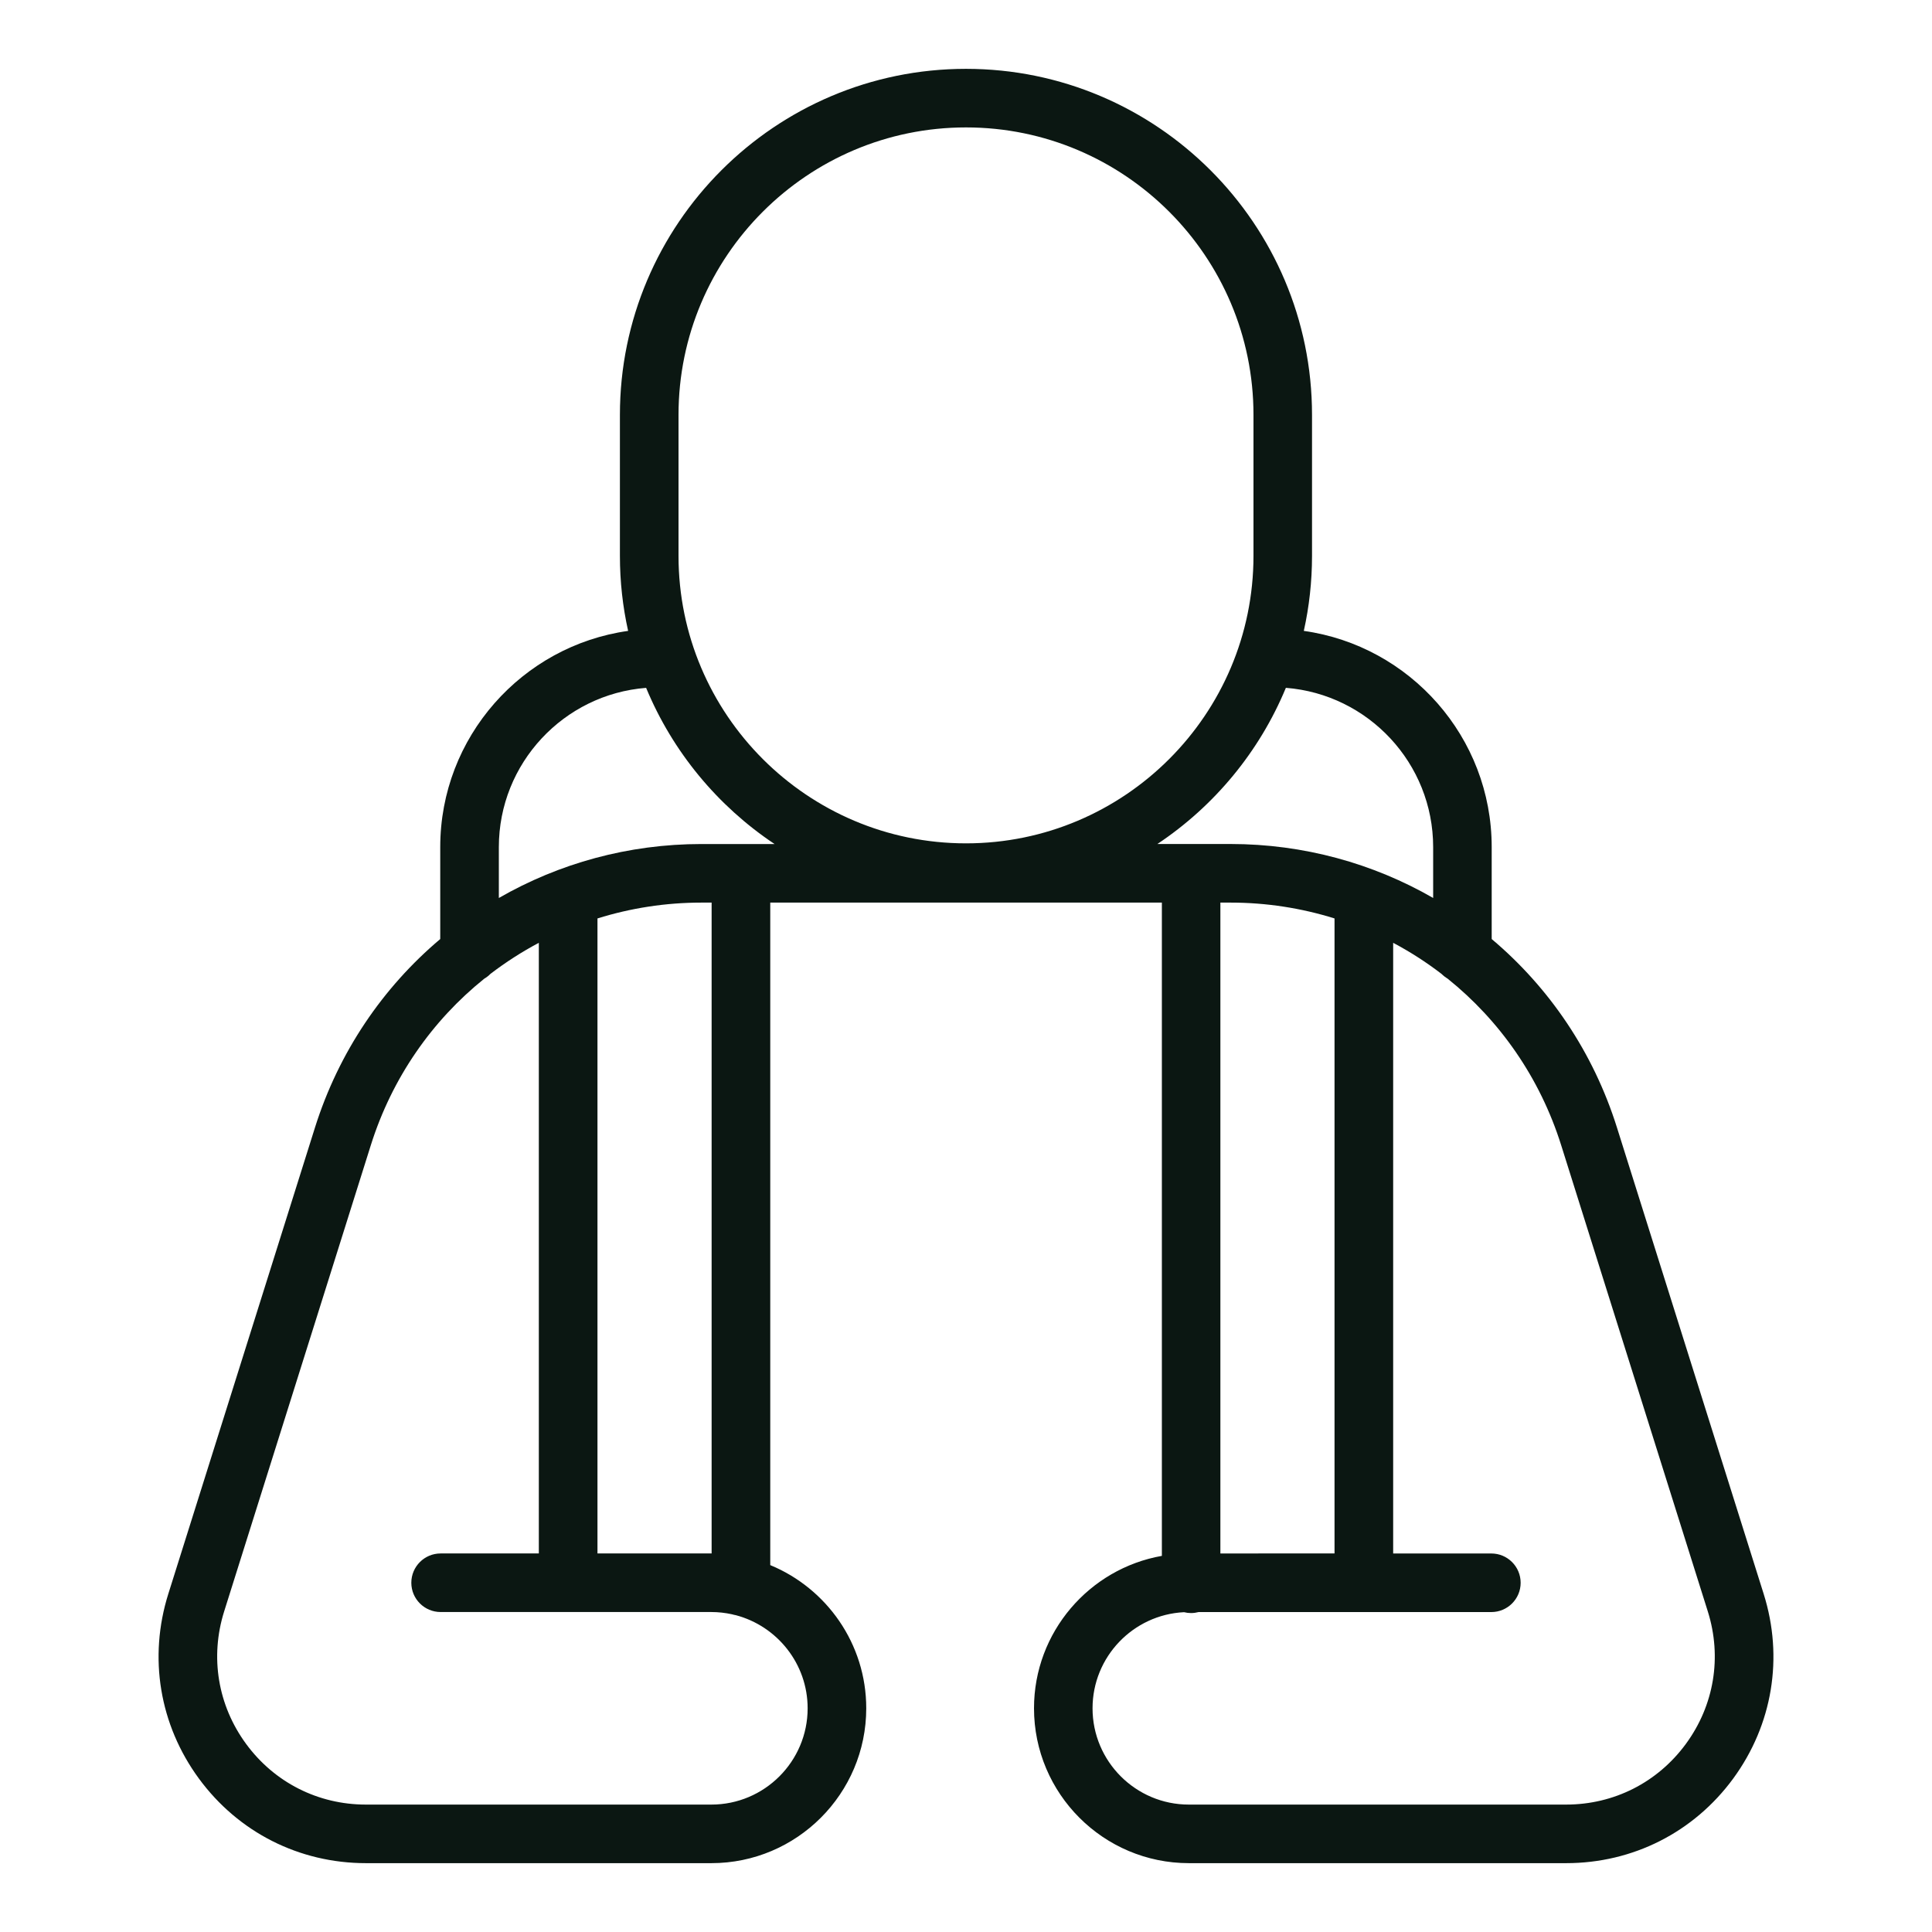
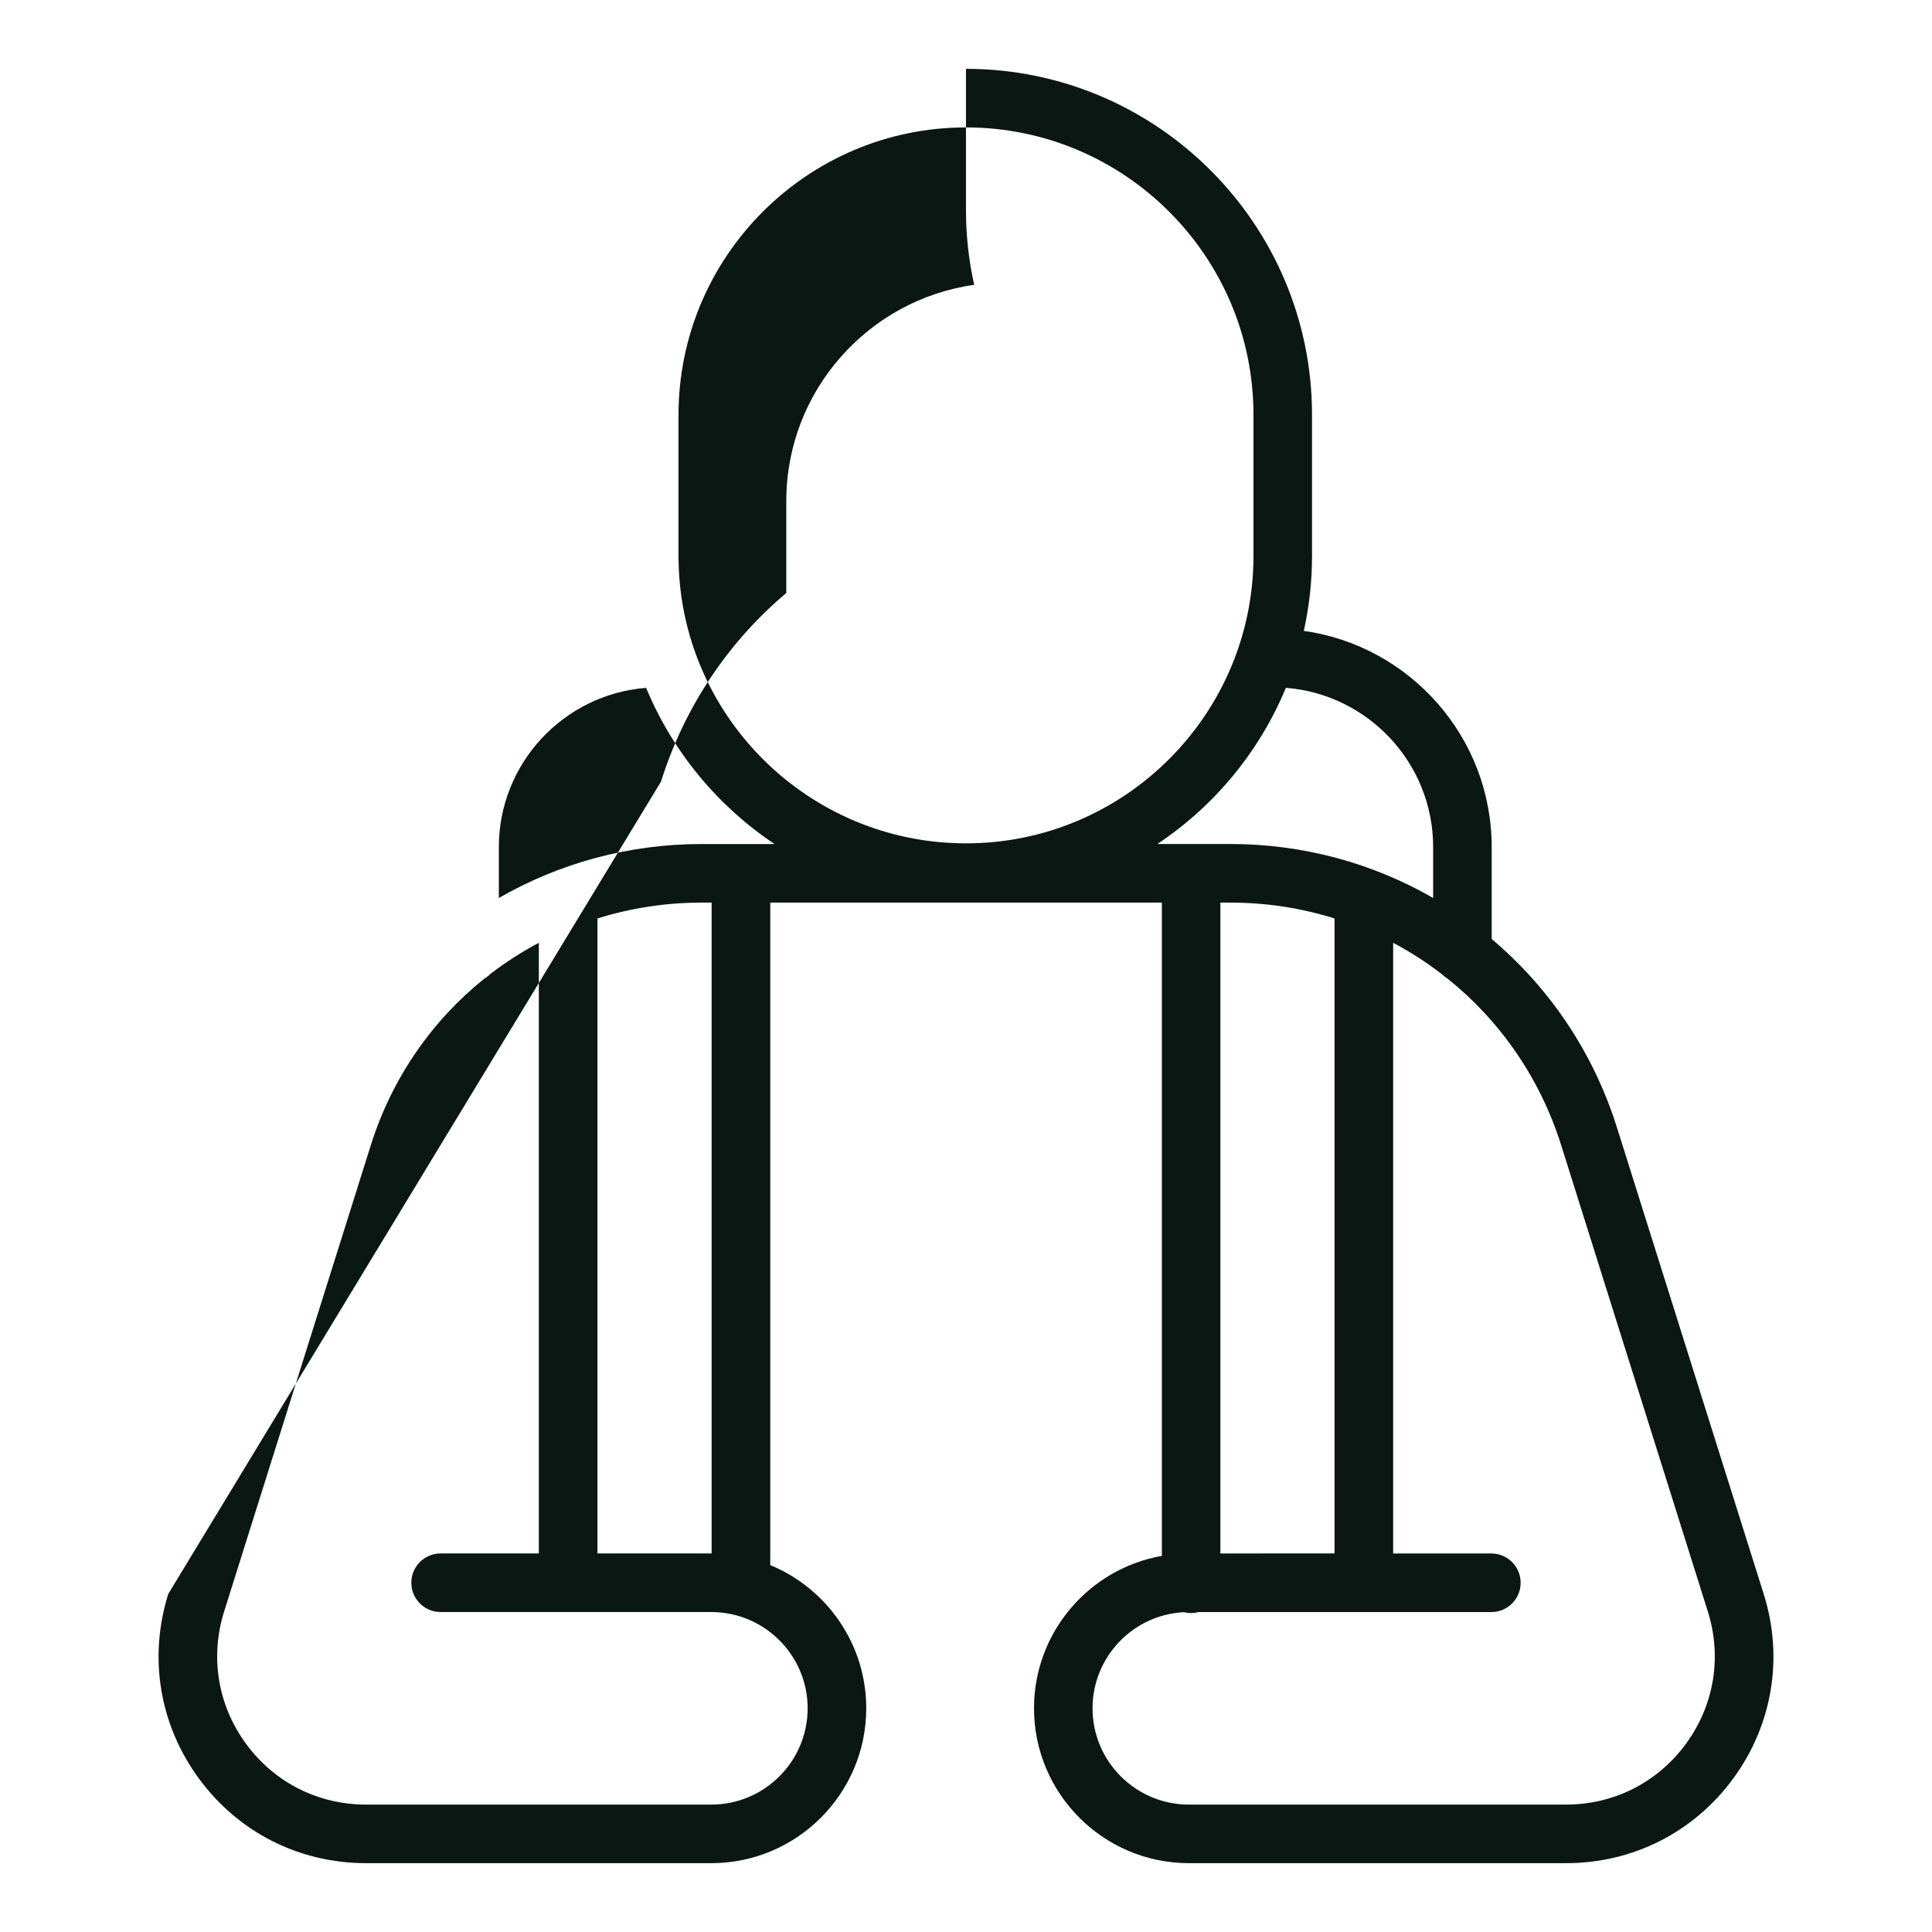
<svg xmlns="http://www.w3.org/2000/svg" version="1.1" id="Calque_1" x="0px" y="0px" width="60px" height="60px" viewBox="0 0 60 60" enable-background="new 0 0 60 60" xml:space="preserve">
-   <path fill="#0B1712" d="M54.772,49.499l-4.555-14.479c-0.738-2.351-2.109-4.355-3.891-5.857v-2.855c0-3.418-2.542-6.252-5.835-6.715  c0.167-0.75,0.255-1.53,0.255-2.33v-4.378c0-5.926-4.82-10.747-10.747-10.747c-5.926,0-10.747,4.821-10.747,10.747v4.378  c0,0.8,0.088,1.58,0.255,2.33c-3.292,0.463-5.835,3.297-5.835,6.715v2.855c-1.781,1.502-3.152,3.507-3.891,5.857L5.227,49.499  c-0.622,1.976-0.275,4.066,0.95,5.736c1.225,1.669,3.116,2.627,5.187,2.627h10.729c2.651,0,4.809-2.157,4.809-4.81  c0-2.005-1.234-3.726-2.981-4.446V28.031h12.162v20.288c-2.253,0.397-3.971,2.368-3.971,4.733c0,2.652,2.157,4.81,4.81,4.81h11.717  c2.071,0,3.962-0.958,5.187-2.627C55.049,53.565,55.395,51.475,54.772,49.499z M44.508,26.308v1.579  c-1.865-1.073-4.021-1.676-6.295-1.676h-2.269c1.768-1.178,3.168-2.865,3.99-4.85C42.49,21.561,44.508,23.702,44.508,26.308z   M21.072,12.885c0-4.923,4.005-8.928,8.928-8.928s8.928,4.005,8.928,8.928v4.378c0,4.923-4.005,8.928-8.928,8.928  s-8.928-4.005-8.928-8.928V12.885z M15.492,26.308c0-2.605,2.019-4.747,4.574-4.946c0.822,1.984,2.222,3.672,3.989,4.85h-2.268  c-2.274,0-4.43,0.602-6.295,1.676V26.308z M25.082,53.053c0,1.649-1.341,2.99-2.99,2.99H11.363c-1.485,0-2.841-0.687-3.72-1.884  c-0.879-1.198-1.127-2.697-0.682-4.114l4.555-14.479c0.659-2.096,1.905-3.871,3.522-5.171c0.072-0.042,0.137-0.093,0.194-0.151  c0.473-0.361,0.975-0.685,1.502-0.964v18.964h-3.05c-0.502,0-0.91,0.407-0.91,0.91c0,0.502,0.408,0.909,0.91,0.909h8.406  c0.22,0,0.435,0.025,0.642,0.07c0.039,0.012,0.079,0.021,0.12,0.028C24.134,50.5,25.082,51.668,25.082,53.053z M22.1,48.245  c-0.003,0-0.005-0.001-0.008-0.001h-3.537V28.523c1.025-0.32,2.111-0.492,3.232-0.492H22.1V48.245z M38.213,28.031  c1.12,0,2.208,0.172,3.232,0.492v19.721H37.9V28.031H38.213z M52.356,54.159c-0.879,1.197-2.234,1.884-3.72,1.884H36.92  c-1.648,0-2.99-1.341-2.99-2.99c0-1.599,1.262-2.908,2.842-2.985c0.07,0.018,0.143,0.027,0.219,0.027  c0.081,0,0.159-0.012,0.233-0.031h9.091c0.502,0,0.91-0.407,0.91-0.909c0-0.503-0.408-0.91-0.91-0.91h-3.049V29.28  c0.528,0.28,1.032,0.604,1.505,0.968c0.055,0.055,0.117,0.103,0.184,0.143c1.621,1.301,2.869,3.078,3.529,5.176l4.554,14.479  C53.483,51.462,53.235,52.961,52.356,54.159z" />
+   <path fill="#0B1712" d="M54.772,49.499l-4.555-14.479c-0.738-2.351-2.109-4.355-3.891-5.857v-2.855c0-3.418-2.542-6.252-5.835-6.715  c0.167-0.75,0.255-1.53,0.255-2.33v-4.378c0-5.926-4.82-10.747-10.747-10.747v4.378  c0,0.8,0.088,1.58,0.255,2.33c-3.292,0.463-5.835,3.297-5.835,6.715v2.855c-1.781,1.502-3.152,3.507-3.891,5.857L5.227,49.499  c-0.622,1.976-0.275,4.066,0.95,5.736c1.225,1.669,3.116,2.627,5.187,2.627h10.729c2.651,0,4.809-2.157,4.809-4.81  c0-2.005-1.234-3.726-2.981-4.446V28.031h12.162v20.288c-2.253,0.397-3.971,2.368-3.971,4.733c0,2.652,2.157,4.81,4.81,4.81h11.717  c2.071,0,3.962-0.958,5.187-2.627C55.049,53.565,55.395,51.475,54.772,49.499z M44.508,26.308v1.579  c-1.865-1.073-4.021-1.676-6.295-1.676h-2.269c1.768-1.178,3.168-2.865,3.99-4.85C42.49,21.561,44.508,23.702,44.508,26.308z   M21.072,12.885c0-4.923,4.005-8.928,8.928-8.928s8.928,4.005,8.928,8.928v4.378c0,4.923-4.005,8.928-8.928,8.928  s-8.928-4.005-8.928-8.928V12.885z M15.492,26.308c0-2.605,2.019-4.747,4.574-4.946c0.822,1.984,2.222,3.672,3.989,4.85h-2.268  c-2.274,0-4.43,0.602-6.295,1.676V26.308z M25.082,53.053c0,1.649-1.341,2.99-2.99,2.99H11.363c-1.485,0-2.841-0.687-3.72-1.884  c-0.879-1.198-1.127-2.697-0.682-4.114l4.555-14.479c0.659-2.096,1.905-3.871,3.522-5.171c0.072-0.042,0.137-0.093,0.194-0.151  c0.473-0.361,0.975-0.685,1.502-0.964v18.964h-3.05c-0.502,0-0.91,0.407-0.91,0.91c0,0.502,0.408,0.909,0.91,0.909h8.406  c0.22,0,0.435,0.025,0.642,0.07c0.039,0.012,0.079,0.021,0.12,0.028C24.134,50.5,25.082,51.668,25.082,53.053z M22.1,48.245  c-0.003,0-0.005-0.001-0.008-0.001h-3.537V28.523c1.025-0.32,2.111-0.492,3.232-0.492H22.1V48.245z M38.213,28.031  c1.12,0,2.208,0.172,3.232,0.492v19.721H37.9V28.031H38.213z M52.356,54.159c-0.879,1.197-2.234,1.884-3.72,1.884H36.92  c-1.648,0-2.99-1.341-2.99-2.99c0-1.599,1.262-2.908,2.842-2.985c0.07,0.018,0.143,0.027,0.219,0.027  c0.081,0,0.159-0.012,0.233-0.031h9.091c0.502,0,0.91-0.407,0.91-0.909c0-0.503-0.408-0.91-0.91-0.91h-3.049V29.28  c0.528,0.28,1.032,0.604,1.505,0.968c0.055,0.055,0.117,0.103,0.184,0.143c1.621,1.301,2.869,3.078,3.529,5.176l4.554,14.479  C53.483,51.462,53.235,52.961,52.356,54.159z" />
</svg>